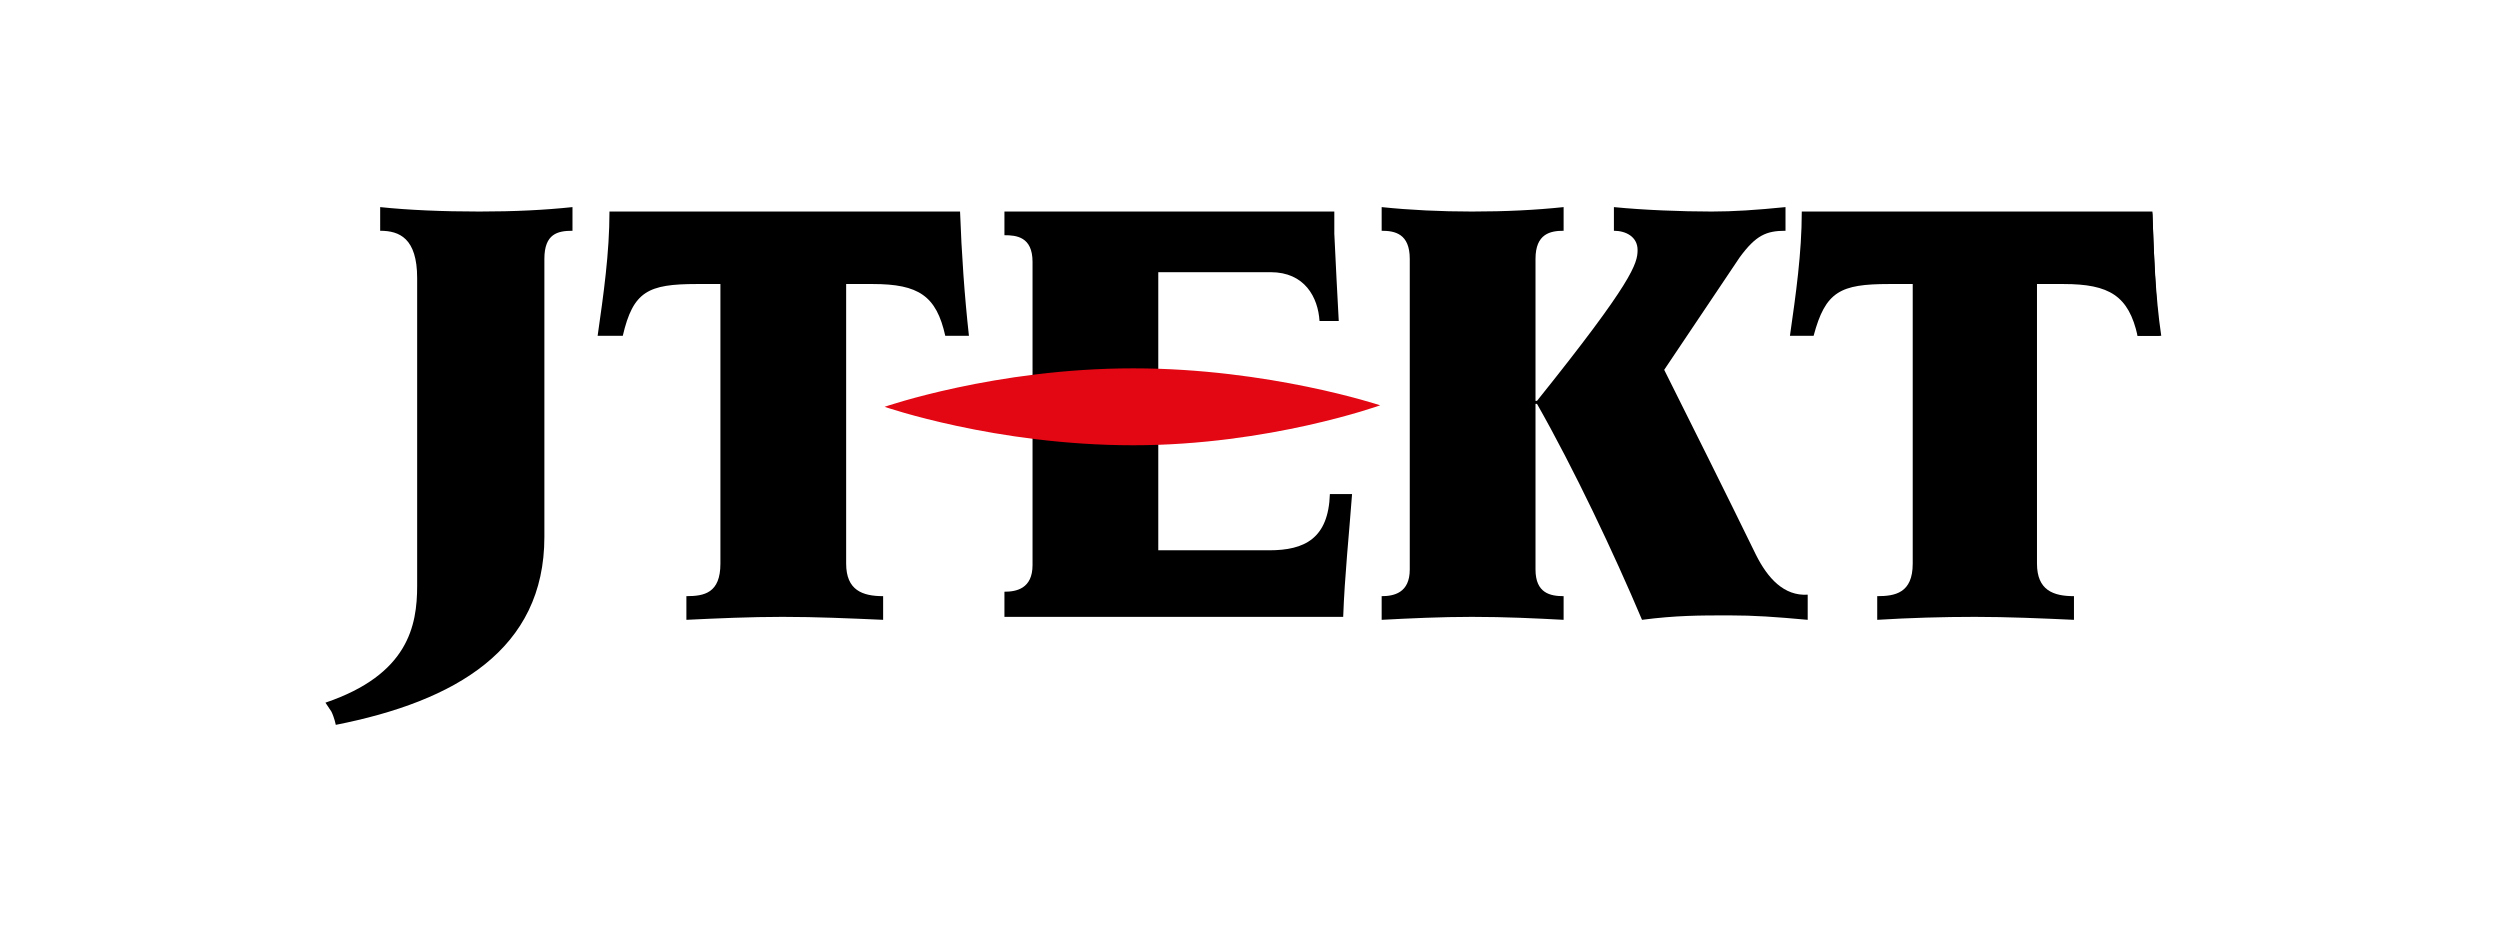
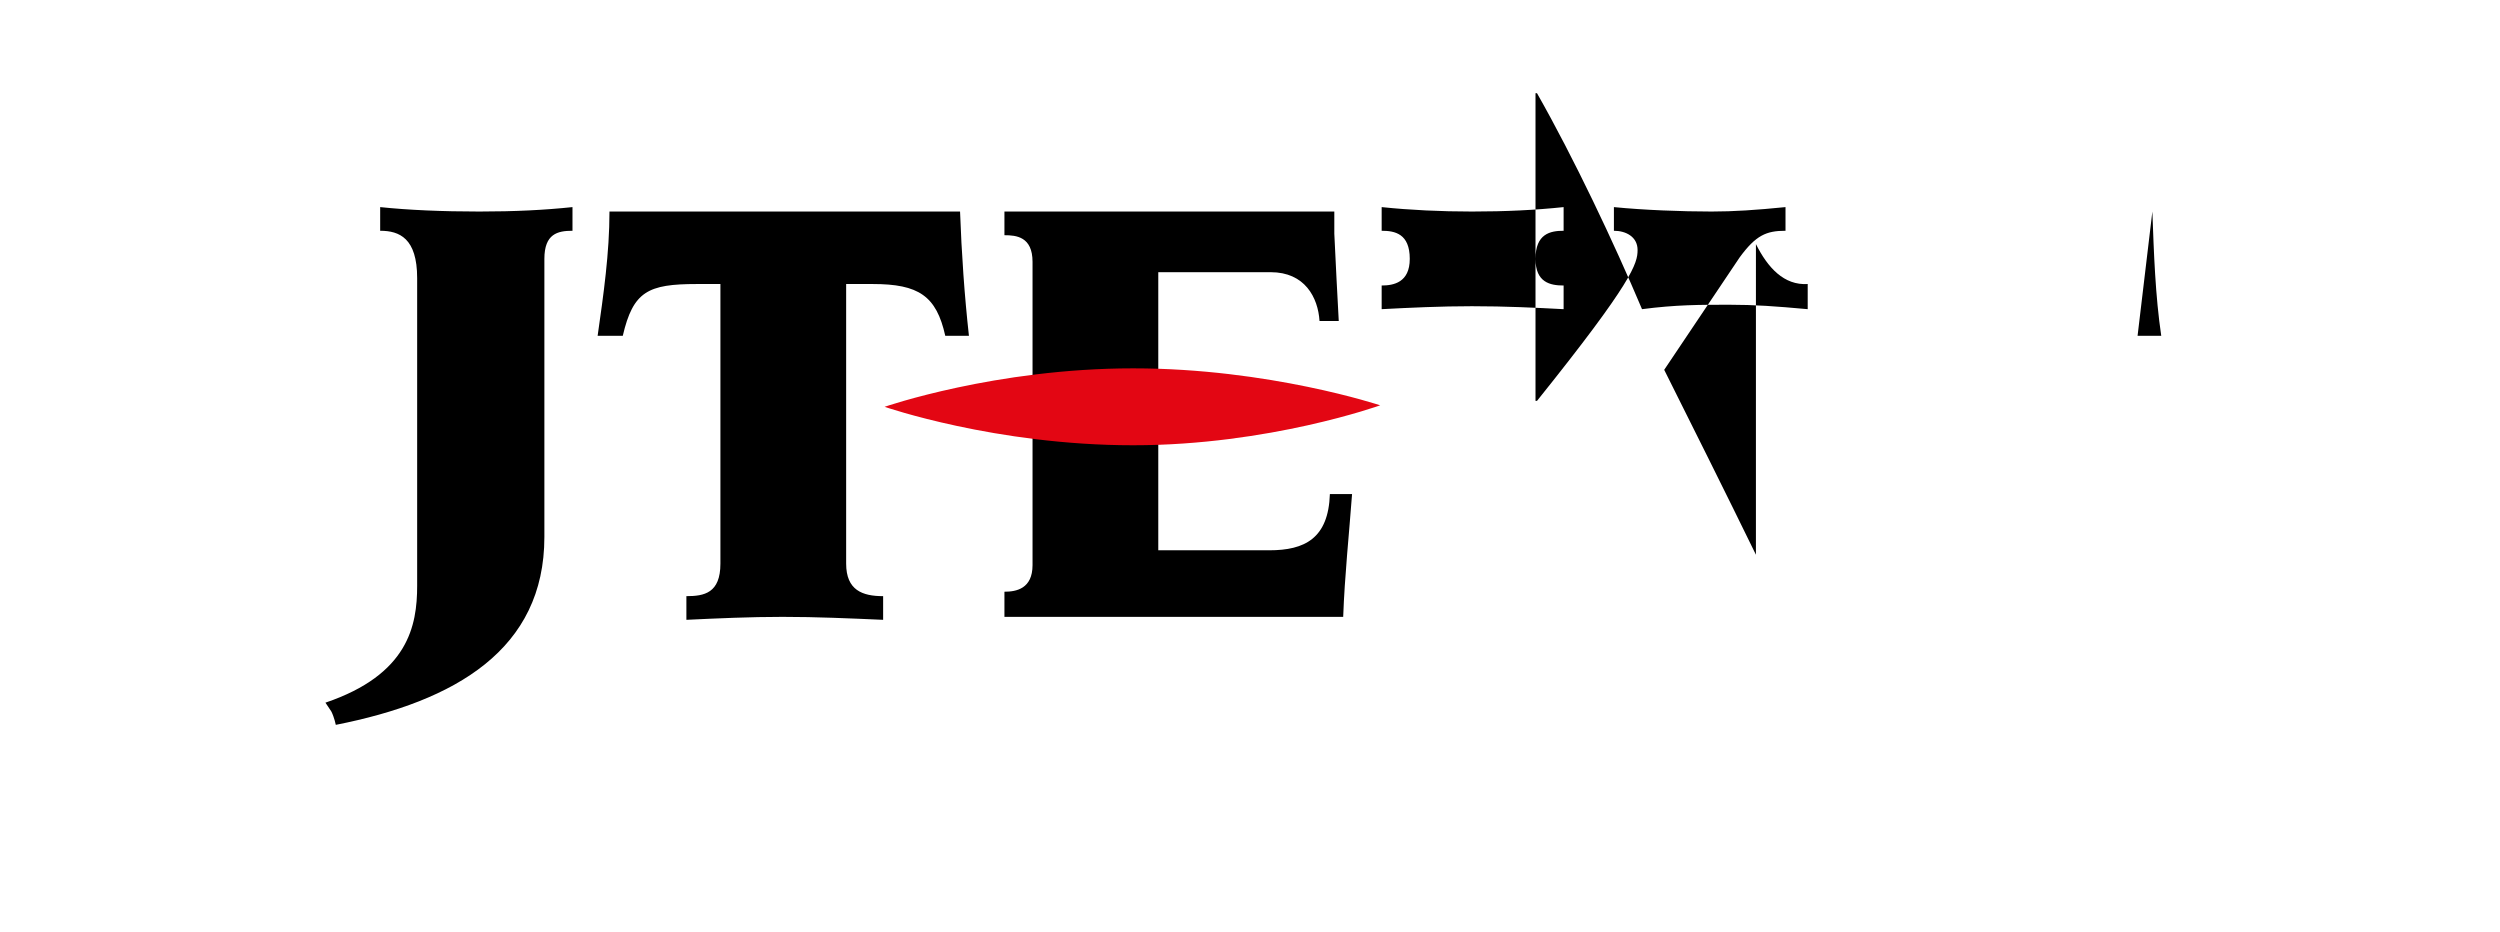
<svg xmlns="http://www.w3.org/2000/svg" version="1.2" viewBox="0 0 169 63" width="169" height="63">
  <title>Logo_NAME_169x63</title>
  <style>
		.s0 { fill: #000000 } 
		.s1 { fill: #e30613 } 
	</style>
-   <path class="s0" d="m145.5 14.3h-23.7c0 2.8-0.4 5.6-0.8 8.4h1.6c0.8-3 1.8-3.5 5.1-3.5h1.6v18.9c0 2-1.2 2.2-2.4 2.2v1.6q3.3-0.2 6.6-0.2c2.2 0 4.5 0.1 6.7 0.2v-1.6c-1.4 0-2.5-0.4-2.5-2.2v-18.9h1.8c3.1 0 4.4 0.8 5 3.5h1.5c-0.3-2.7-0.4-5.6-0.5-8.4z" />
  <path class="s0" d="m144.5 22.7h1.6c-0.4-2.7-0.5-5.6-0.6-8.4m-80.6 0h-23.7c0 2.8-0.4 5.6-0.8 8.4h1.7c0.7-3 1.7-3.5 5-3.5h1.6v18.9c0 2-1.1 2.2-2.3 2.2v1.6c2.1-0.1 4.3-0.2 6.5-0.2 2.3 0 4.5 0.1 6.8 0.2v-1.6c-1.4 0-2.5-0.4-2.5-2.2v-18.9h1.8c3.1 0 4.3 0.8 4.9 3.5h1.6c-0.3-2.7-0.5-5.6-0.6-8.4zm-42.5 33.8c-0.2-0.3-0.4-0.6-0.4-0.6 5.6-1.9 6.2-5.2 6.2-7.9v-20.8c0-2.7-1.2-3.2-2.5-3.2v-1.6c1.9 0.2 4.2 0.3 6.7 0.3 2.4 0 4.4-0.1 6.3-0.3v1.6c-1 0-1.9 0.2-1.9 1.9v18.8c0 7.6-6 11.1-14.1 12.7 0 0-0.1-0.5-0.3-0.9zm67.5-14.7c-0.1 3-1.7 3.8-4.1 3.8h-7.5v-18.8h7.6c2.3 0 3.2 1.7 3.3 3.3h1.3c-0.1-1.8-0.2-3.8-0.3-5.9v-1.5h-22.3v1.6c0.8 0 1.9 0.1 1.9 1.8v20.5c0 1.6-1.1 1.8-1.9 1.8v1.7h22.9c0.1-2.8 0.4-5.6 0.6-8.3z" />
  <path class="s1" d="m93.3 27.4c0 0-7.5 2.7-16.7 2.7-9.3 0-16.8-2.6-16.8-2.6 0 0 7.5-2.6 16.8-2.6 9.2 0 16.7 2.5 16.7 2.5z" />
-   <path class="s0" d="m118.7 37.5c-2-4.1-4.4-8.9-6.2-12.5l5.1-7.6c1.1-1.5 1.8-1.8 3.1-1.8v-1.6c-2 0.2-3.5 0.3-5 0.3-2 0-4.6-0.1-6.6-0.3v1.6c0.8 0 1.6 0.4 1.6 1.3 0 0.9-0.3 2.1-6.8 10.2h-0.1v-9.6c0-1.7 1-1.9 1.9-1.9v-1.6c-1.9 0.2-3.9 0.3-6.2 0.3-2.1 0-4.2-0.1-6.1-0.3v1.6c0.9 0 1.9 0.2 1.9 1.9v21c0 1.6-1.1 1.8-1.9 1.8v1.6c1.9-0.1 4-0.2 6.1-0.2 2.3 0 4.3 0.1 6.2 0.2v-1.6c-0.9 0-1.9-0.2-1.9-1.8v-11.2h0.1c2.5 4.4 5.2 10.1 7.1 14.6 2.3-0.3 3.9-0.3 5.9-0.3 1.7 0 3.1 0.1 5.3 0.3v-1.7c-1.6 0.1-2.7-1.1-3.5-2.7z" />
+   <path class="s0" d="m118.7 37.5c-2-4.1-4.4-8.9-6.2-12.5l5.1-7.6c1.1-1.5 1.8-1.8 3.1-1.8v-1.6c-2 0.2-3.5 0.3-5 0.3-2 0-4.6-0.1-6.6-0.3v1.6c0.8 0 1.6 0.4 1.6 1.3 0 0.9-0.3 2.1-6.8 10.2h-0.1v-9.6c0-1.7 1-1.9 1.9-1.9v-1.6c-1.9 0.2-3.9 0.3-6.2 0.3-2.1 0-4.2-0.1-6.1-0.3v1.6c0.9 0 1.9 0.2 1.9 1.9c0 1.6-1.1 1.8-1.9 1.8v1.6c1.9-0.1 4-0.2 6.1-0.2 2.3 0 4.3 0.1 6.2 0.2v-1.6c-0.9 0-1.9-0.2-1.9-1.8v-11.2h0.1c2.5 4.4 5.2 10.1 7.1 14.6 2.3-0.3 3.9-0.3 5.9-0.3 1.7 0 3.1 0.1 5.3 0.3v-1.7c-1.6 0.1-2.7-1.1-3.5-2.7z" />
  <g id="Layer 1">
	</g>
</svg>